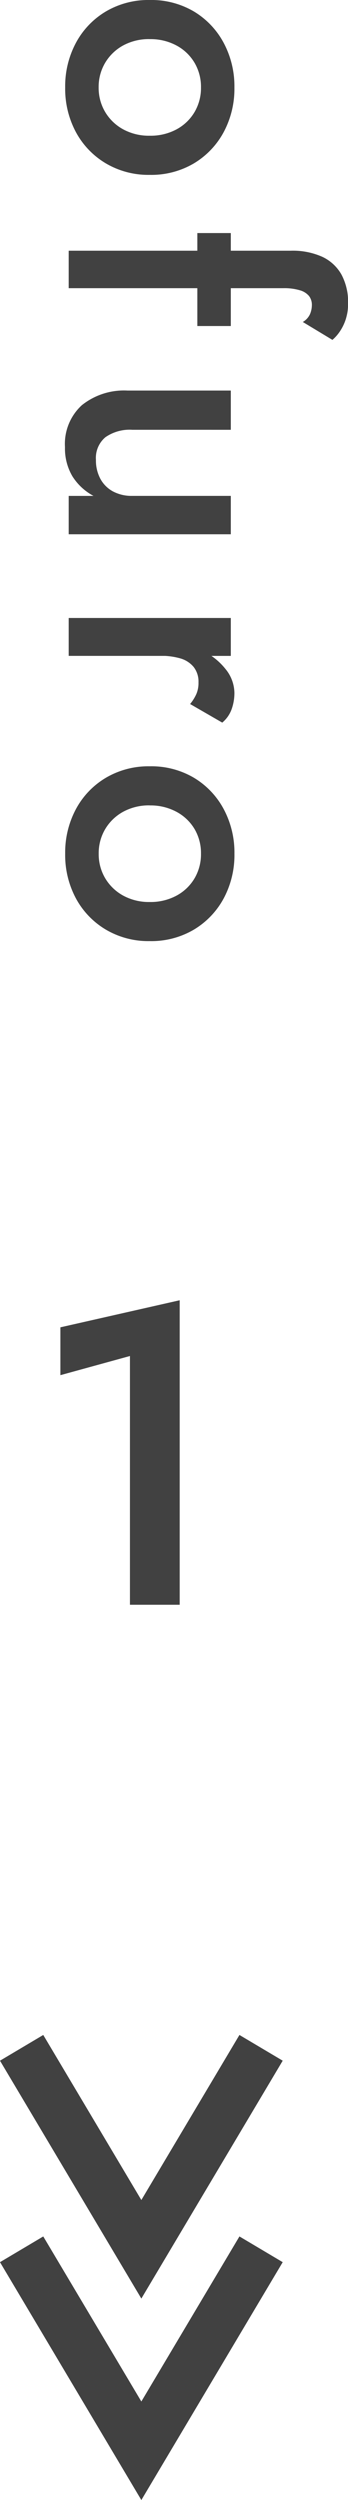
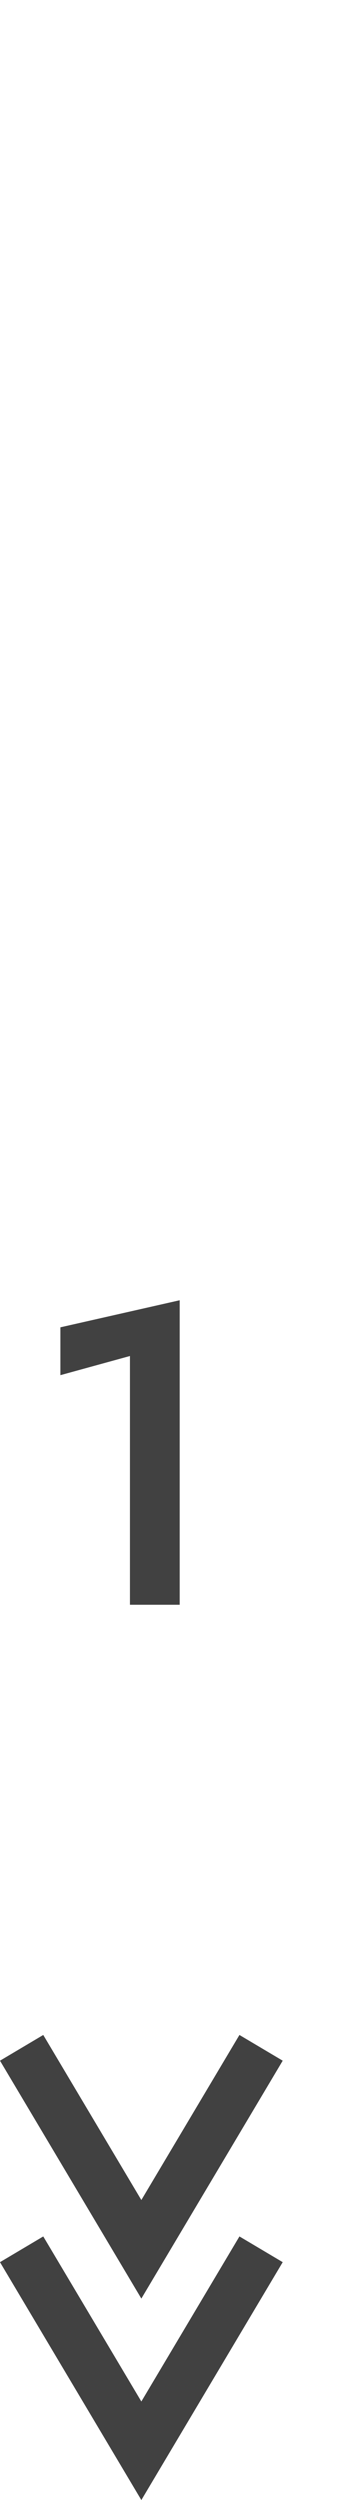
<svg xmlns="http://www.w3.org/2000/svg" width="13.824" height="99.27" viewBox="0 0 13.824 99.27">
  <g id="グループ_376" data-name="グループ 376" transform="translate(-1524.893 -2388.948)">
    <g id="グループ_216" data-name="グループ 216" transform="translate(1523 2388.475)">
      <path id="パス_7076" data-name="パス 7076" d="M-2.752-9.116.011-9.877V0H1.987V-12.091l-4.739,1.075Z" transform="translate(7.044 64.193)" fill="#414141" />
-       <path id="パス_7075" data-name="パス 7075" d="M.473-3.22A3.325,3.325,0,0,0,.929-1.475,3.207,3.207,0,0,0,2.174-.287,3.655,3.655,0,0,0,3.944.14,3.646,3.646,0,0,0,5.721-.287,3.217,3.217,0,0,0,6.96-1.475,3.325,3.325,0,0,0,7.417-3.22,3.324,3.324,0,0,0,6.96-4.974,3.229,3.229,0,0,0,5.721-6.156a3.646,3.646,0,0,0-1.776-.427,3.655,3.655,0,0,0-1.771.427A3.219,3.219,0,0,0,.929-4.974,3.324,3.324,0,0,0,.473-3.22Zm1.554,0A2.164,2.164,0,0,1,2.28-4.282,1.846,1.846,0,0,1,2.968-5a1.888,1.888,0,0,1,.977-.255A1.888,1.888,0,0,1,4.921-5a1.846,1.846,0,0,1,.688.716A2.164,2.164,0,0,1,5.862-3.22a2.134,2.134,0,0,1-.254,1.057,1.882,1.882,0,0,1-.688.714,1.869,1.869,0,0,1-.977.259,1.869,1.869,0,0,1-.977-.259,1.882,1.882,0,0,1-.688-.714A2.134,2.134,0,0,1,2.026-3.22Zm7.7-3.22v1.33h3.692V-6.44ZM13.258-9.3l.711-1.176a1.63,1.63,0,0,0-.315-.282,1.917,1.917,0,0,0-.479-.24,1.993,1.993,0,0,0-.658-.1,2.3,2.3,0,0,0-1.139.261,1.7,1.7,0,0,0-.707.761,2.859,2.859,0,0,0-.243,1.253V0h1.488V-8.523A2.16,2.16,0,0,1,12-9.186a.724.724,0,0,1,.231-.364.578.578,0,0,1,.357-.11.943.943,0,0,1,.353.072A.7.7,0,0,1,13.258-9.3Zm4.281,6.78V-6.44H15.981v4.1a2.681,2.681,0,0,0,.581,1.818,2.085,2.085,0,0,0,1.666.67,2.172,2.172,0,0,0,1.15-.291,2.228,2.228,0,0,0,.786-.843V0h1.523V-6.44H20.163v3.92a1.565,1.565,0,0,1-.177.761,1.234,1.234,0,0,1-.5.5,1.539,1.539,0,0,1-.752.177,1.075,1.075,0,0,1-.9-.376A1.69,1.69,0,0,1,17.538-2.52Zm8.978-3.92H25.011V0h1.505Zm1.911,1.617L29.166-6.1a1.243,1.243,0,0,0-.528-.371,1.911,1.911,0,0,0-.658-.112,1.526,1.526,0,0,0-.94.352,2.568,2.568,0,0,0-.742.949,3.132,3.132,0,0,0-.285,1.367l.5.3a2.8,2.8,0,0,1,.1-.809,1.069,1.069,0,0,1,.343-.539.943.943,0,0,1,.612-.193,1.11,1.11,0,0,1,.465.086A1.745,1.745,0,0,1,28.427-4.823ZM30.9-3.22a3.325,3.325,0,0,0,.457,1.745A3.207,3.207,0,0,0,32.6-.287,3.655,3.655,0,0,0,34.37.14a3.646,3.646,0,0,0,1.776-.427,3.217,3.217,0,0,0,1.239-1.188,3.325,3.325,0,0,0,.457-1.745,3.324,3.324,0,0,0-.457-1.754,3.229,3.229,0,0,0-1.239-1.183,3.646,3.646,0,0,0-1.776-.427,3.655,3.655,0,0,0-1.771.427,3.219,3.219,0,0,0-1.244,1.183A3.324,3.324,0,0,0,30.9-3.22Zm1.554,0a2.164,2.164,0,0,1,.254-1.062A1.846,1.846,0,0,1,33.393-5a1.888,1.888,0,0,1,.977-.255A1.888,1.888,0,0,1,35.347-5a1.846,1.846,0,0,1,.688.716,2.164,2.164,0,0,1,.254,1.062,2.134,2.134,0,0,1-.254,1.057,1.882,1.882,0,0,1-.688.714,1.869,1.869,0,0,1-.977.259,1.869,1.869,0,0,1-.977-.259,1.882,1.882,0,0,1-.688-.714A2.134,2.134,0,0,1,32.452-3.22Z" transform="translate(4.622) rotate(90)" fill="#414141" />
    </g>
    <g id="グループ_259" data-name="グループ 259" transform="translate(1525.752 2470.261)">
      <path id="パス_2816" data-name="パス 2816" d="M2555.237-4122.363l4.756,8,4.756-8" transform="translate(-2555.237 4122.363)" fill="none" stroke="#414141" stroke-width="2" />
      <path id="パス_2818" data-name="パス 2818" d="M2555.237-4122.363l4.756,8,4.756-8" transform="translate(-2555.237 4130.363)" fill="none" stroke="#414141" stroke-width="2" />
    </g>
  </g>
</svg>